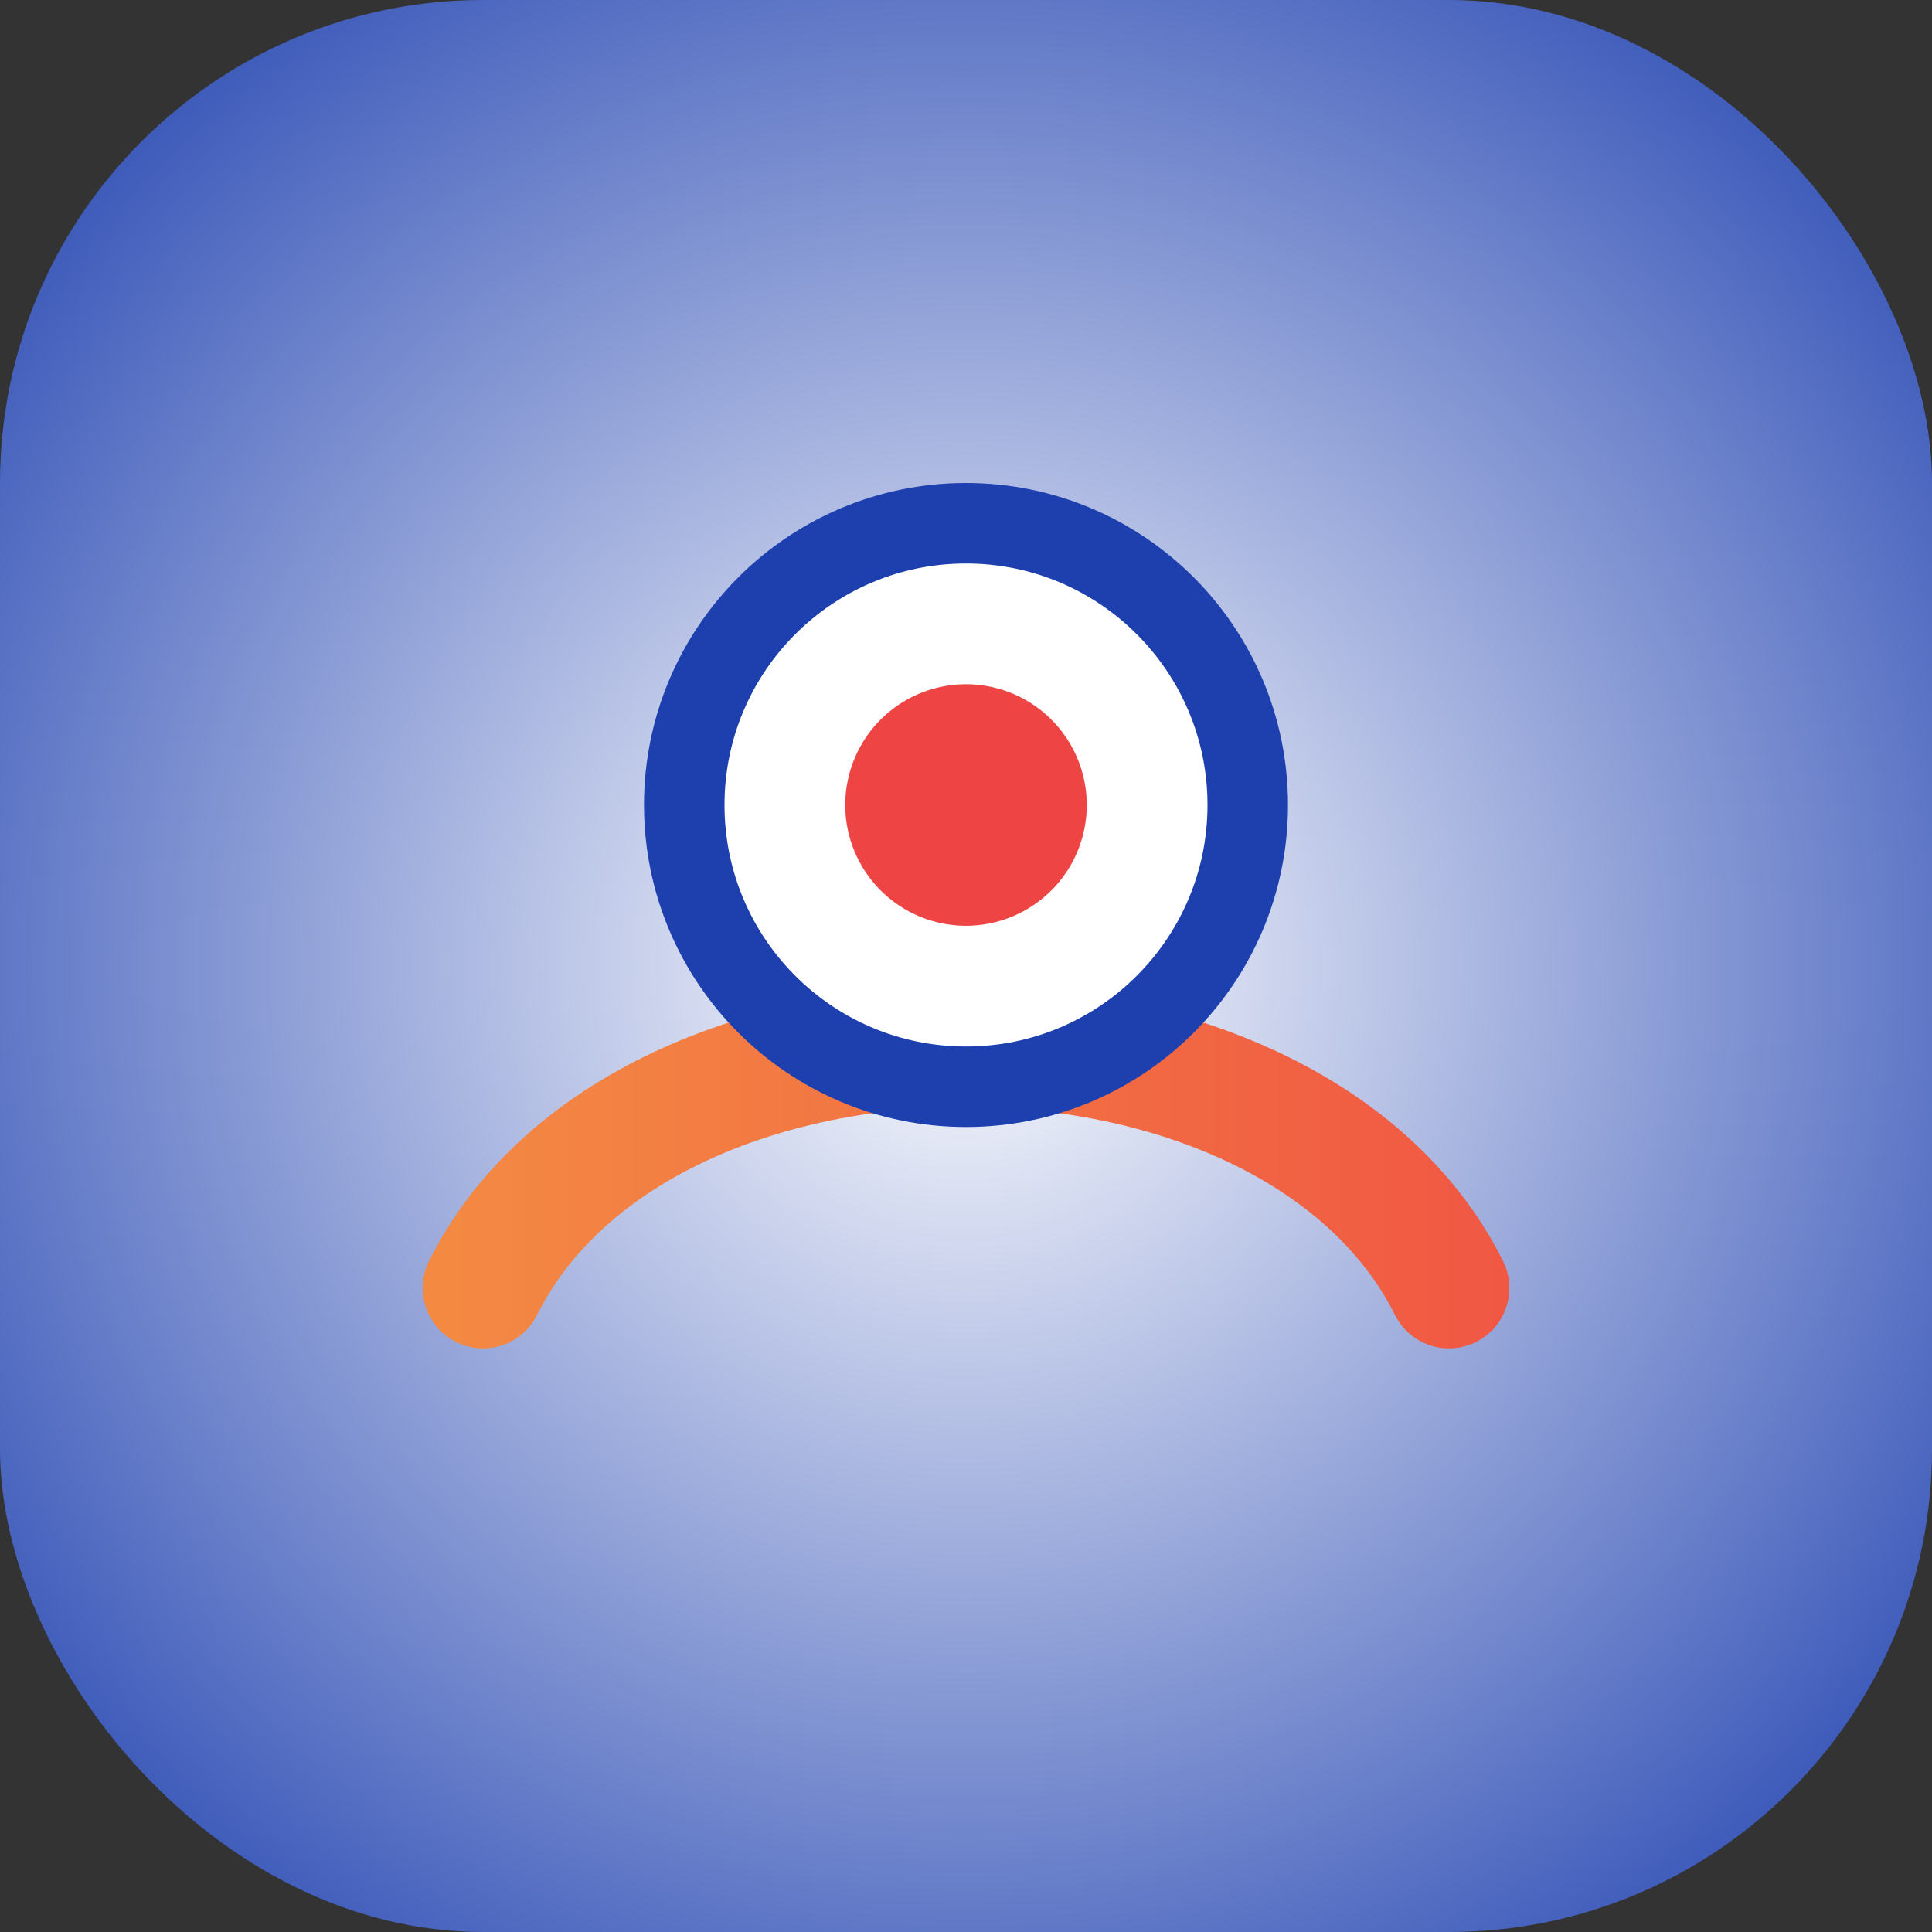
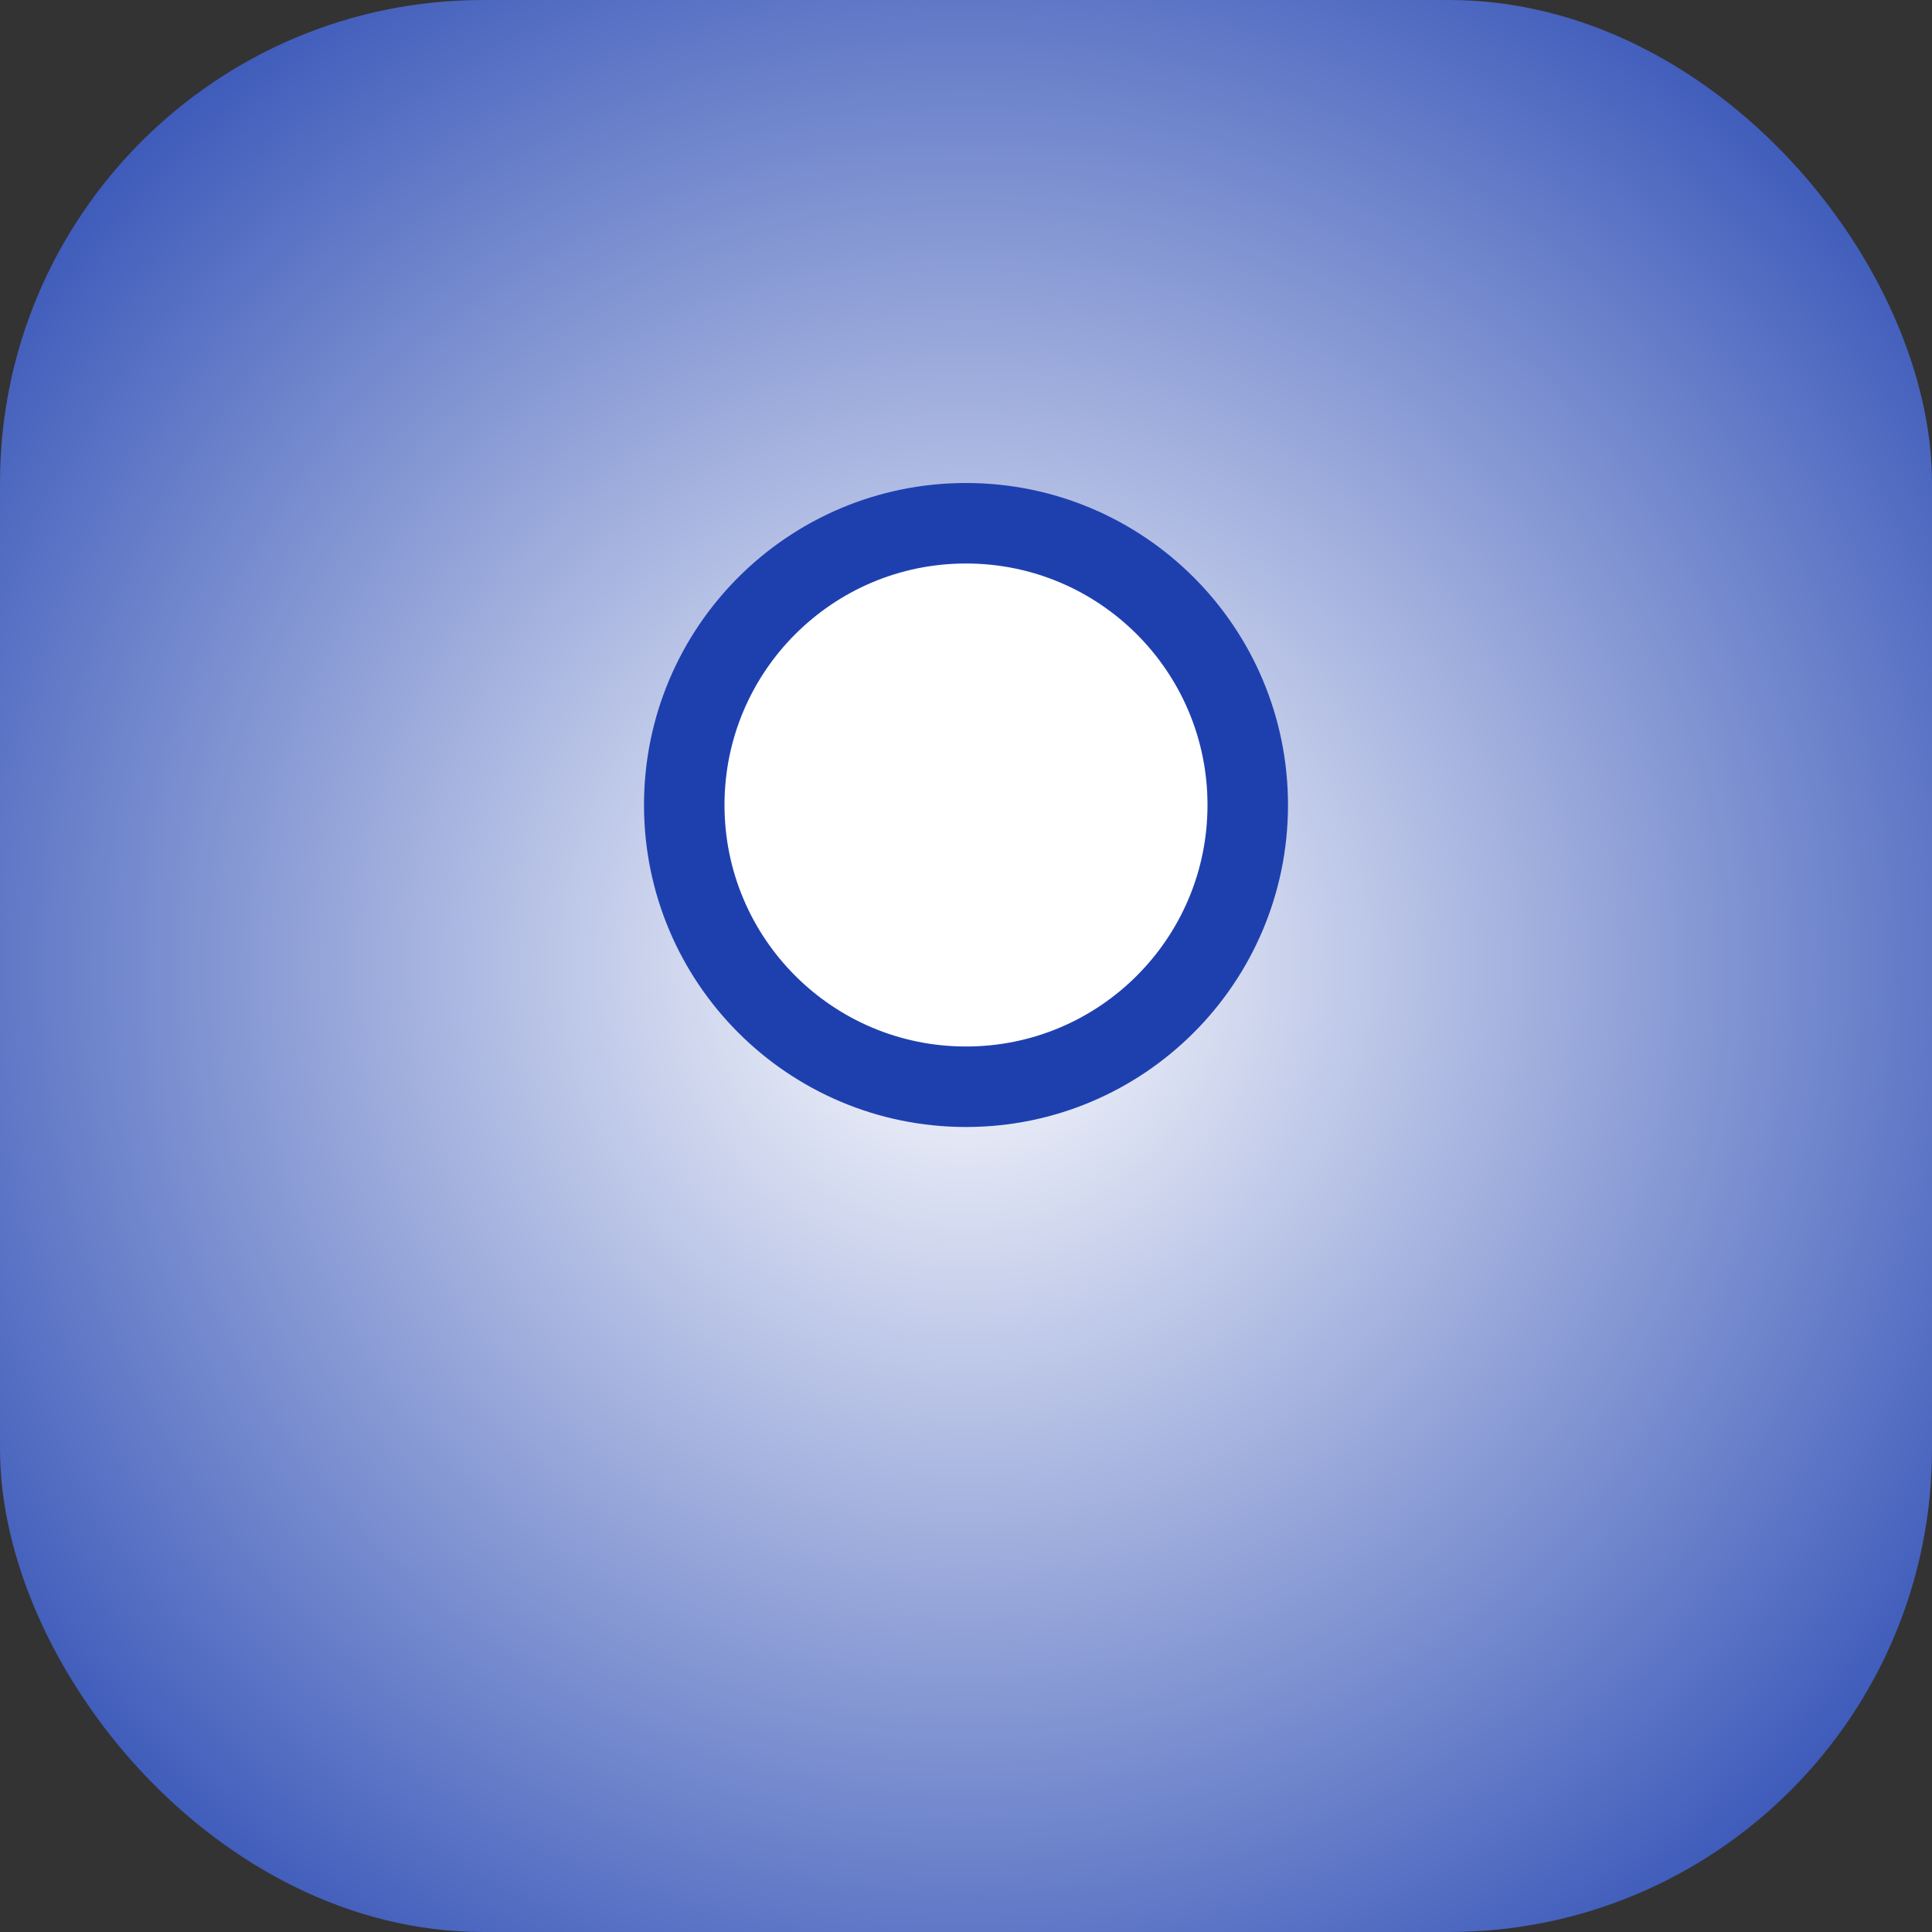
<svg xmlns="http://www.w3.org/2000/svg" width="48" height="48" viewBox="0 0 48 48" fill="none">
  <rect x="0" y="0" width="48" height="48" fill="#333333" stroke="none" />
  <defs>
    <radialGradient id="bg" cx="50%" cy="50%" r="70%" fx="50%" fy="50%">
      <stop offset="0%" stop-color="#fff" />
      <stop offset="100%" stop-color="#1e40af" />
    </radialGradient>
    <linearGradient id="wave" x1="0" y1="24" x2="48" y2="24" gradientUnits="userSpaceOnUse">
      <stop stop-color="#f59e42" />
      <stop offset="1" stop-color="#ef4444" />
    </linearGradient>
  </defs>
  <rect width="48" height="48" rx="12" fill="url(#bg)" />
-   <path d="M12 32c4-8 20-8 24 0" stroke="url(#wave)" stroke-width="3" stroke-linecap="round" fill="none" />
  <circle cx="24" cy="20" r="7" fill="#fff" stroke="#1e40af" stroke-width="2" />
-   <path d="M21 20a3 3 0 1 0 6 0 3 3 0 1 0 -6 0" fill="#ef4444" />
</svg>